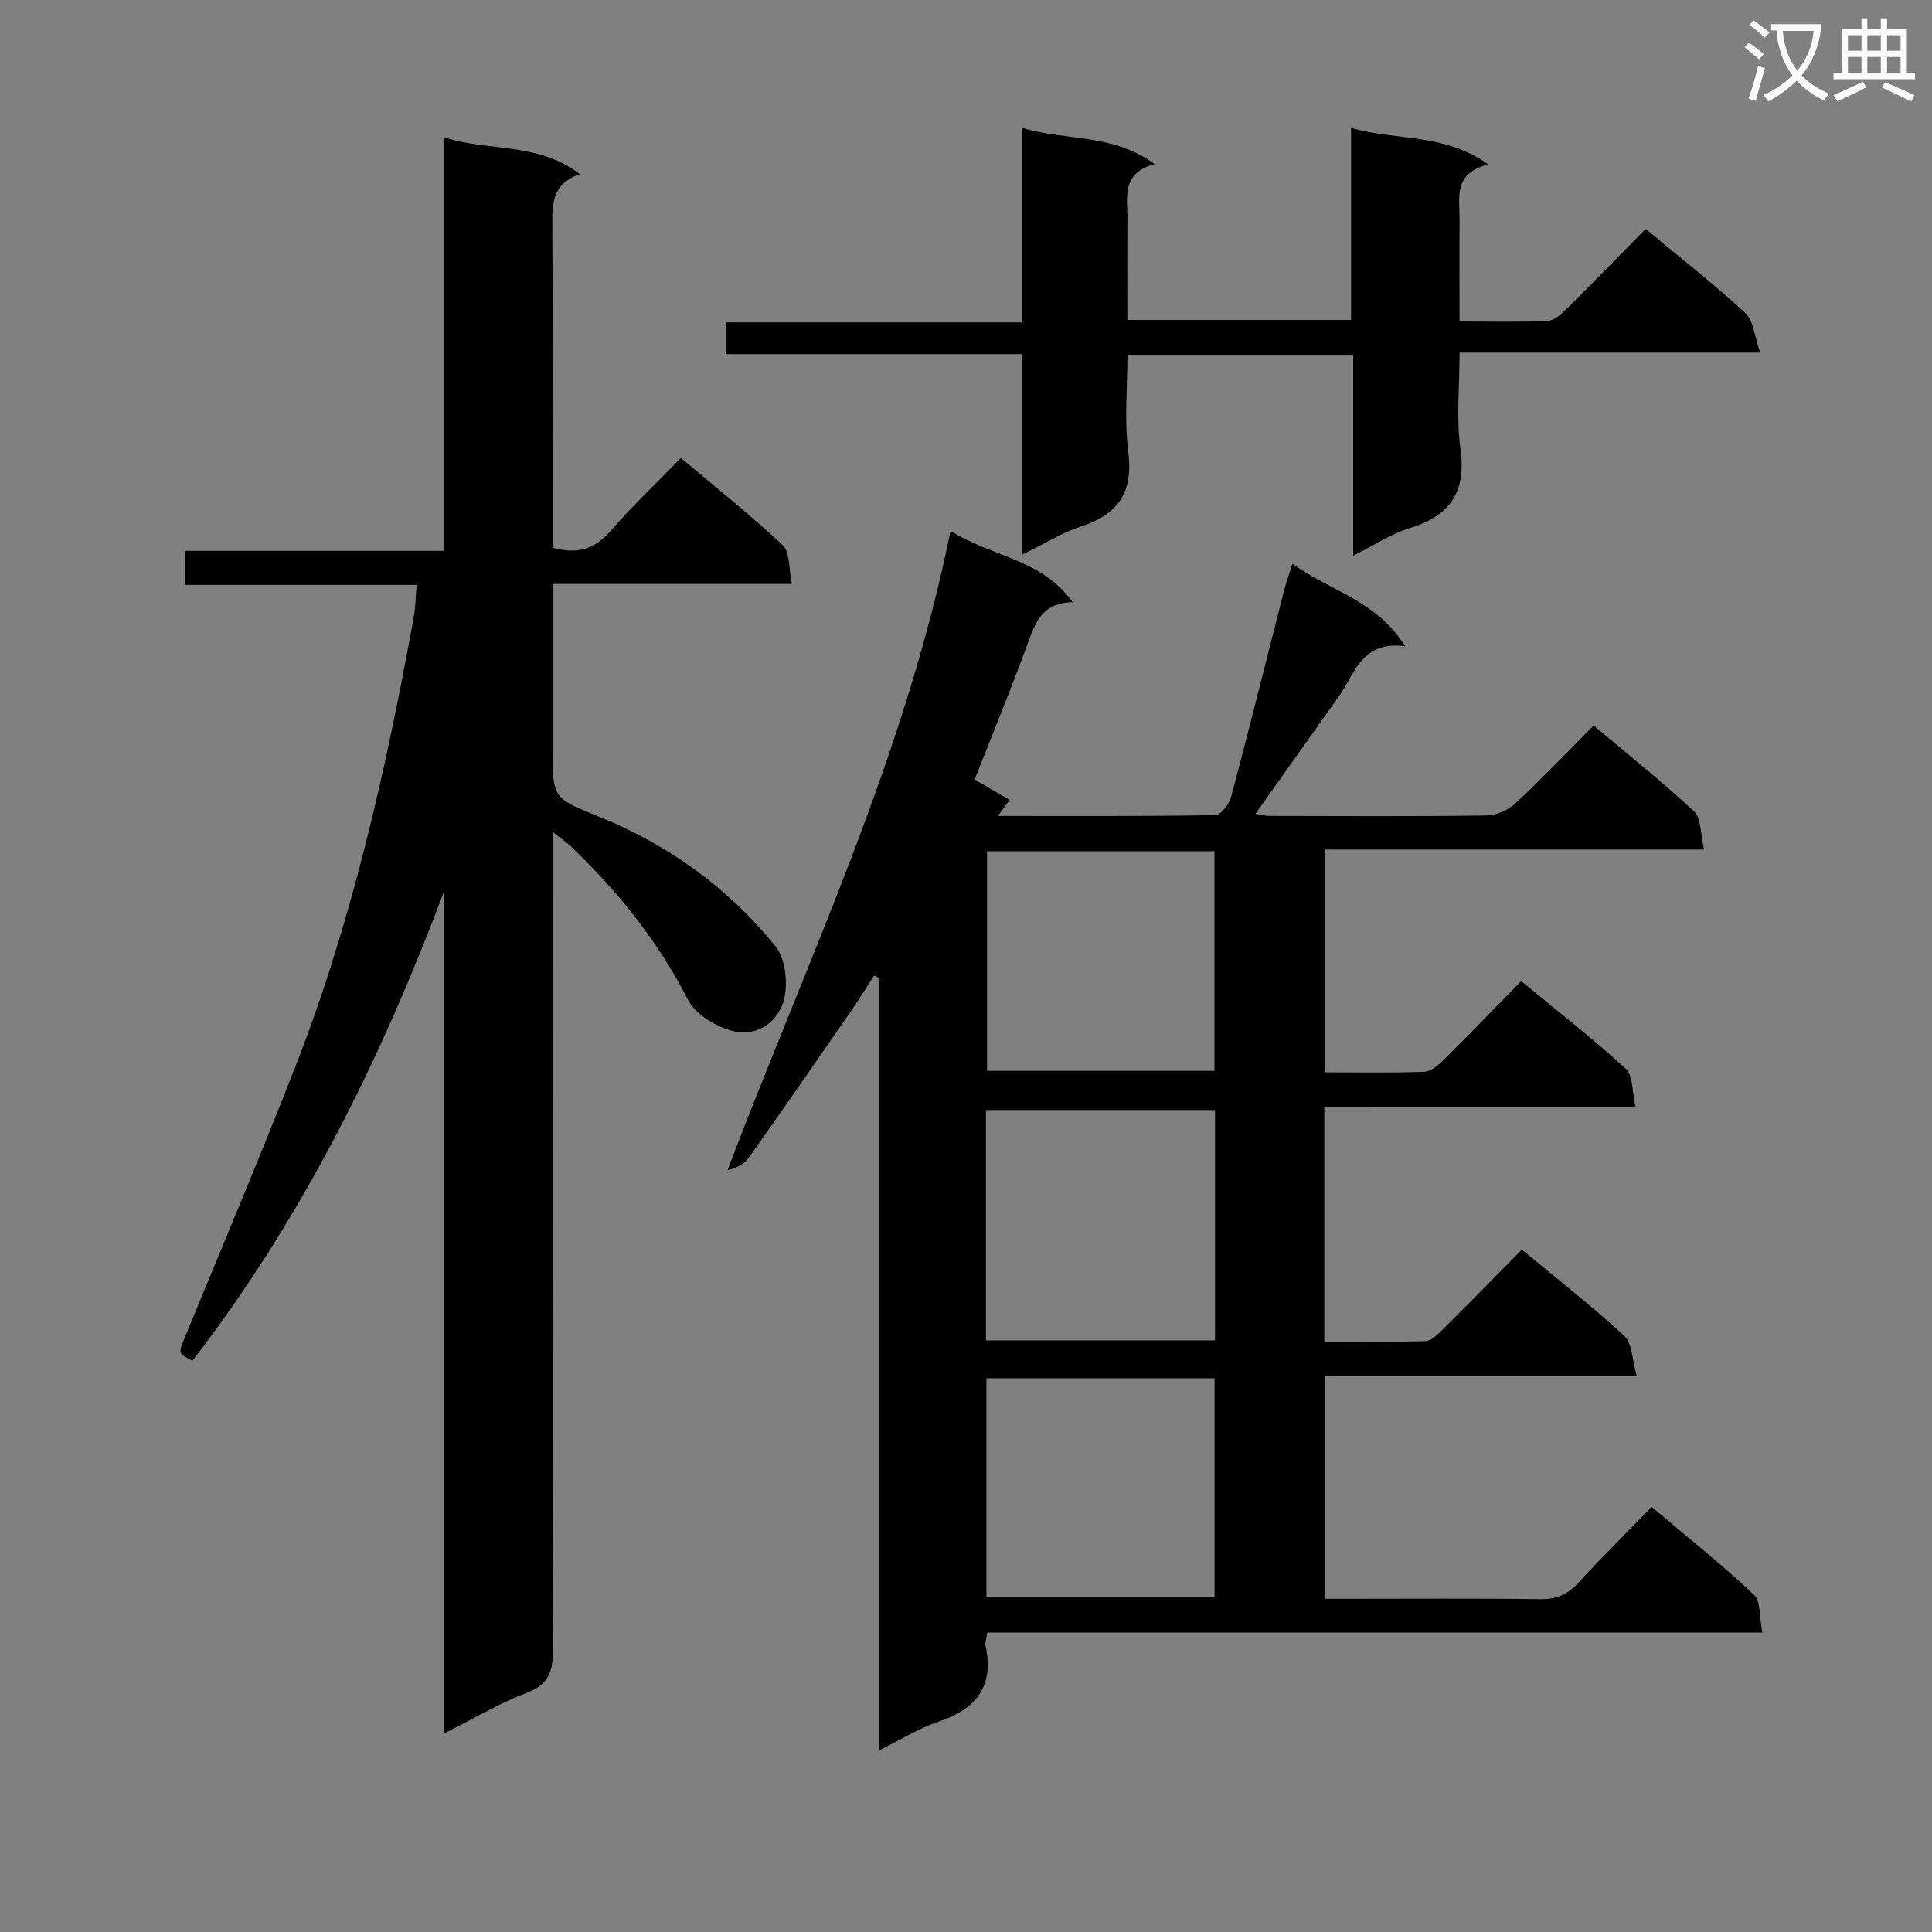
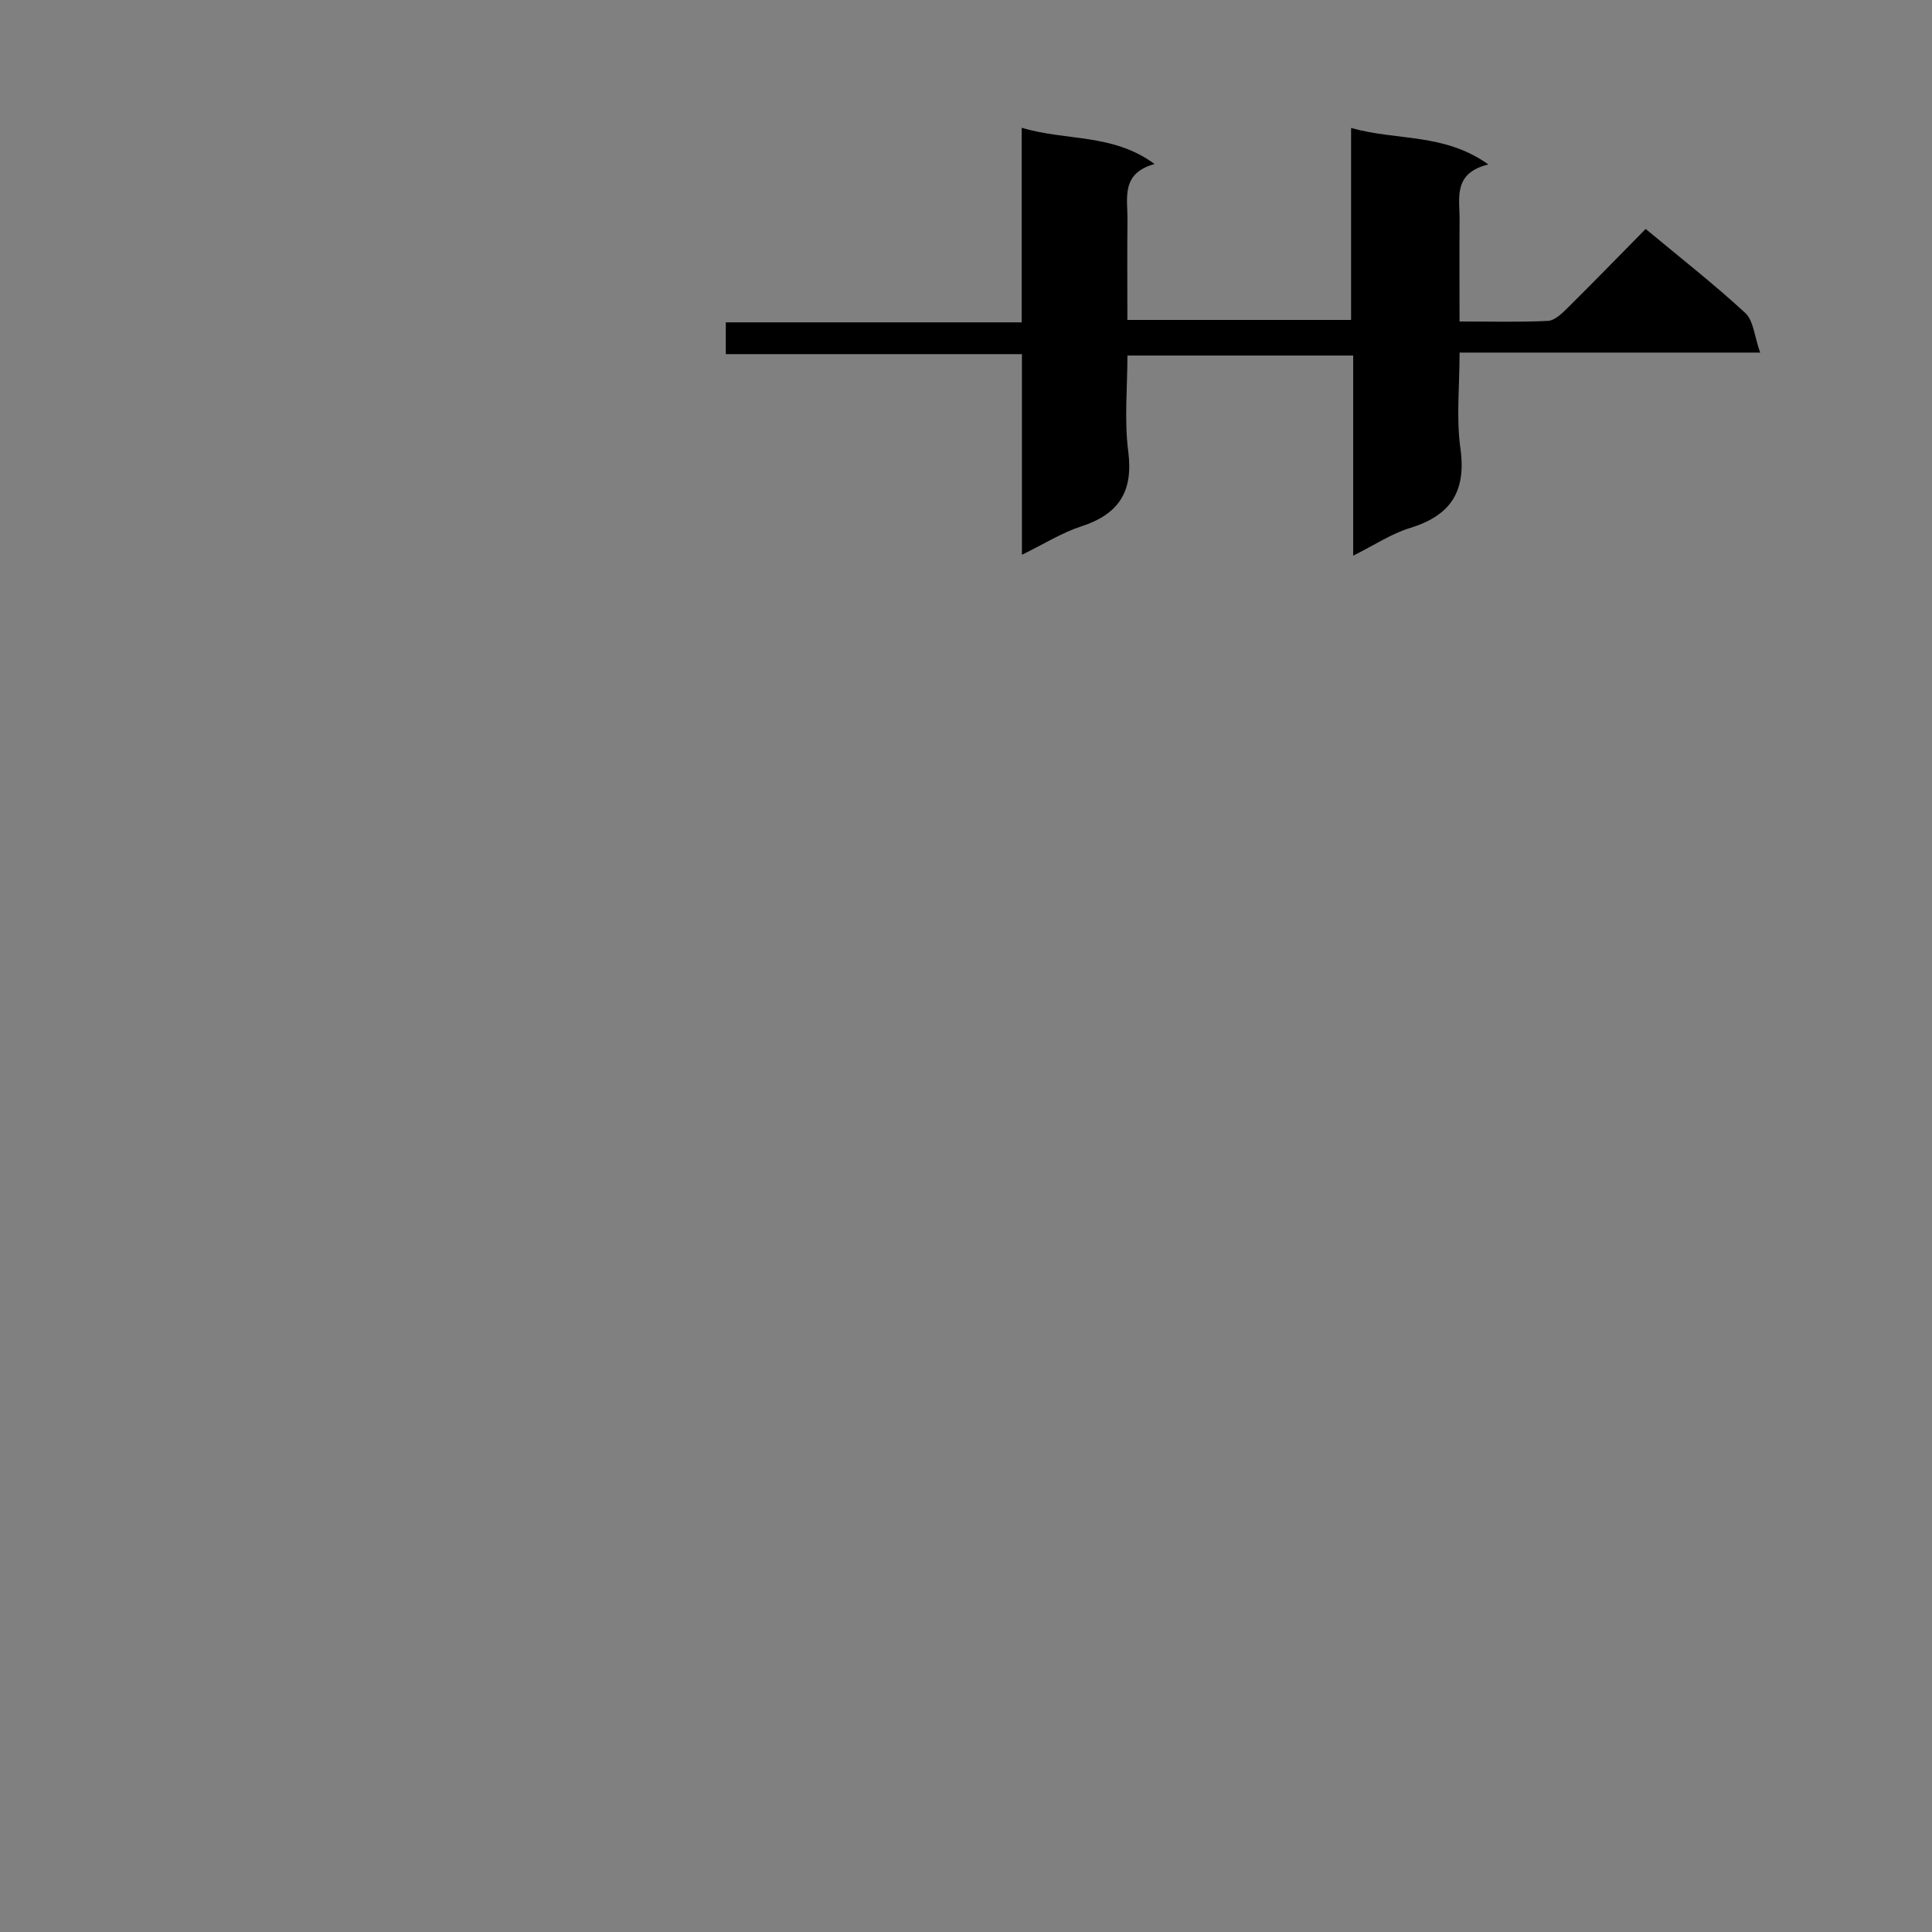
<svg xmlns="http://www.w3.org/2000/svg" enable-background="new 0 0 400 400" viewBox="0 0 400 400">
  <rect x="0" y="0" width="400" height="400" fill="#808080" stroke="none" />
-   <path d="m362.1 8.8c1.1.8 2.1 1.6 3.1 2.4l-1 1.1c-1.3-1.1-2.3-2-3-2.5zm1.9 4.8c.5.2.9.4 1.4.5-.6 2.3-1.3 4.5-1.9 6.8l-1.5-.5c.8-2.1 1.4-4.3 2-6.8zm-1-9.4c1.3.9 2.4 1.8 3.4 2.5l-1 1.1c-1.4-1.2-2.4-2.1-3.2-2.6zm3.7 2.2v-1.4h10.3v1.2c-.5 3.6-1.8 6.8-4 9.4 1.5 1.6 3.4 2.8 5.7 3.8-.3.4-.7.8-1.1 1.4-2.3-1.1-4.1-2.5-5.6-4.1-1.6 1.6-3.6 3.1-5.9 4.3-.3-.5-.7-.9-1-1.3 2.4-1.1 4.4-2.5 6-4.1-1.9-2.5-3-5.6-3.3-9.3h-1.1zm8.8 0h-6.4c.3 3.3 1.3 6 3 8.2 2-2.3 3.1-5.1 3.4-8.2z" fill="#fafafb" />
-   <path d="m385.3 3.8h1.3v2.2h2.8v-2.2h1.3v2.2h4.1v9.1h1.7v1.3h-16.9v-1.3h1.7v-9.1h4.1v-2.2zm.4 13.1.7 1.2c-1.8.9-3.8 1.9-6 2.9-.2-.4-.5-.8-.8-1.3 2.3-1 4.3-1.9 6.1-2.8zm-3.1-6.4h2.8v-3.2h-2.8zm0 4.6h2.8v-3.3h-2.8zm4-4.6h2.8v-3.2h-2.8zm0 4.6h2.8v-3.3h-2.8zm3.7 1.9c2.1.9 4.1 1.8 6.1 2.7l-.7 1.3c-2.2-1.1-4.2-2-6.1-2.9zm3.2-9.7h-2.8v3.2h2.8zm-2.8 7.8h2.8v-3.3h-2.8z" fill="#fafafb" />
  <g fill="#010000">
-     <path d="m274.18 229.25v48.52c7.09 0 14.04.12 20.97-.11 1.22-.04 2.54-1.42 3.57-2.43 5.43-5.39 10.78-10.86 16.36-16.51 7.31 6.07 14.52 11.67 21.19 17.85 1.68 1.56 1.63 4.98 2.61 8.33-22.1 0-43.16 0-64.54 0v46.11h4.6c13.33 0 26.67-.11 40 .08 3.3.05 5.59-.96 7.78-3.34 4.84-5.25 9.91-10.29 15.24-15.76 7.41 6.26 14.55 11.93 21.15 18.16 1.5 1.41 1.14 4.79 1.76 7.85-54.01 0-107.11 0-160.45 0-.17 1.18-.52 2.01-.36 2.73 1.81 8.48-2.01 13.16-9.87 15.77-4.03 1.34-7.71 3.7-12.14 5.89 0-53.78 0-106.85 0-159.92-.36-.16-.73-.33-1.09-.49-1.61 2.49-3.15 5.03-4.84 7.47-6.99 10.12-13.99 20.23-21.1 30.26-.91 1.29-2.47 2.11-4.4 2.57 16.54-43.56 36.7-85.48 46.18-132.38 8.59 5.45 18.79 5.72 25.3 14.79-5.81.07-7.47 3.48-8.97 7.6-3.58 9.82-7.56 19.49-11.34 29.1 2.27 1.32 4.66 2.72 7.25 4.23-.85 1.15-1.46 1.98-2.45 3.32 15.43 0 30.23.09 45.02-.17 1.15-.02 2.88-2.27 3.28-3.77 3.79-14.27 7.35-28.6 11-42.9.41-1.59.99-3.13 1.71-5.39 7.6 5.62 17.33 7.45 23.32 17.09-8.98-1.22-10.41 5.69-13.77 10.44-5.65 8-11.34 15.97-17.21 24.23.83.14 1.84.46 2.86.46 15 .03 30 .12 45-.09 2.03-.03 4.47-1.14 5.98-2.55 5.46-5.08 10.6-10.5 16.16-16.08 7.22 6.08 14.26 11.65 20.78 17.77 1.54 1.45 1.33 4.78 2.08 7.91-26.58 0-52.33 0-78.43 0v46.12c6.89 0 13.68.14 20.46-.11 1.39-.05 2.93-1.34 4.04-2.43 5.31-5.26 10.5-10.66 16.06-16.35 7.52 6.2 14.84 11.89 21.66 18.14 1.54 1.41 1.29 4.76 2.05 8.01-21.93-.02-42.99-.02-64.46-.02zm-70.04 48.26h47.42c0-16.03 0-31.74 0-47.69-15.94 0-31.61 0-47.42 0zm.21-101.28v45.48h47.09c0-15.3 0-30.31 0-45.48-15.81 0-31.24 0-47.09 0zm-.12 154.5h47.23c0-15.28 0-30.29 0-45.38-15.92 0-31.46 0-47.23 0z" />
-     <path d="m91.91 358.91c0-58.88 0-116.59 0-174.29-13.09 34.79-29.35 67.67-52.06 97.11-3.03-1.54-2.95-1.5-1.56-4.89 7.64-18.58 15.46-37.09 22.78-55.79 11.79-30.11 18.81-61.53 24.59-93.24.38-2.08.38-4.23.59-6.71-16.02 0-31.79 0-47.94 0 0-2.39 0-4.44 0-7.05h53.62c0-28.62 0-56.69 0-85.61 9.4 3 19.34.92 28.11 7.6-5.78 2.09-5.72 6.2-5.69 10.68.15 20.33.07 40.66.07 60.98v5.69c5.27 1.49 8.82.19 12.05-3.53 4.46-5.14 9.44-9.83 14.51-15.04 7.36 6.21 14.49 11.86 21.09 18.07 1.52 1.43 1.2 4.81 1.87 8.01-16.88 0-32.93 0-49.53 0v33.96c0 10.38.01 10.34 9.48 14.17 14.48 5.84 26.84 14.77 36.63 26.84 2.03 2.5 2.61 7.31 1.9 10.63-1.04 4.87-5.43 8.15-10.39 7.04-3.6-.81-8.05-3.49-9.63-6.6-6.14-12.08-14.44-22.3-24.08-31.59-.91-.88-1.98-1.59-3.91-3.12v6.79c0 54.15-.05 108.31.09 162.46.01 4.5-.85 7.28-5.49 9.03-5.54 2.08-10.7 5.19-17.1 8.4z" />
    <path d="m211.58 114.86c0-14.37 0-27.65 0-41.54-20.66 0-40.86 0-61.31 0 0-2.38 0-4.13 0-6.58h61.26c0-13.55 0-26.44 0-40.29 9.31 2.8 18.81 1.11 27.52 7.51-7.05 1.93-5.57 7.08-5.62 11.58-.07 6.79-.02 13.58-.02 20.7h46.32c0-12.97 0-25.86 0-39.75 9.5 2.7 19.25 1 28.42 7.56-7.38 1.8-5.93 6.95-5.96 11.47-.05 6.79-.01 13.59-.01 21.04 6.41 0 12.36.17 18.3-.12 1.38-.07 2.87-1.5 3.99-2.61 5.42-5.36 10.73-10.83 16.25-16.43 7.23 6.02 14.17 11.44 20.62 17.4 1.71 1.58 1.88 4.81 3.08 8.2-21.35 0-41.41 0-62.23 0 0 6.99-.71 13.51.17 19.82 1.25 8.92-1.99 13.91-10.44 16.5-3.87 1.18-7.38 3.55-11.76 5.73 0-14.23 0-27.62 0-41.44-15.65 0-30.85 0-46.74 0 0 6.65-.67 13.35.17 19.86 1.08 8.35-1.98 13.01-9.78 15.53-3.88 1.25-7.43 3.51-12.23 5.86z" />
  </g>
</svg>